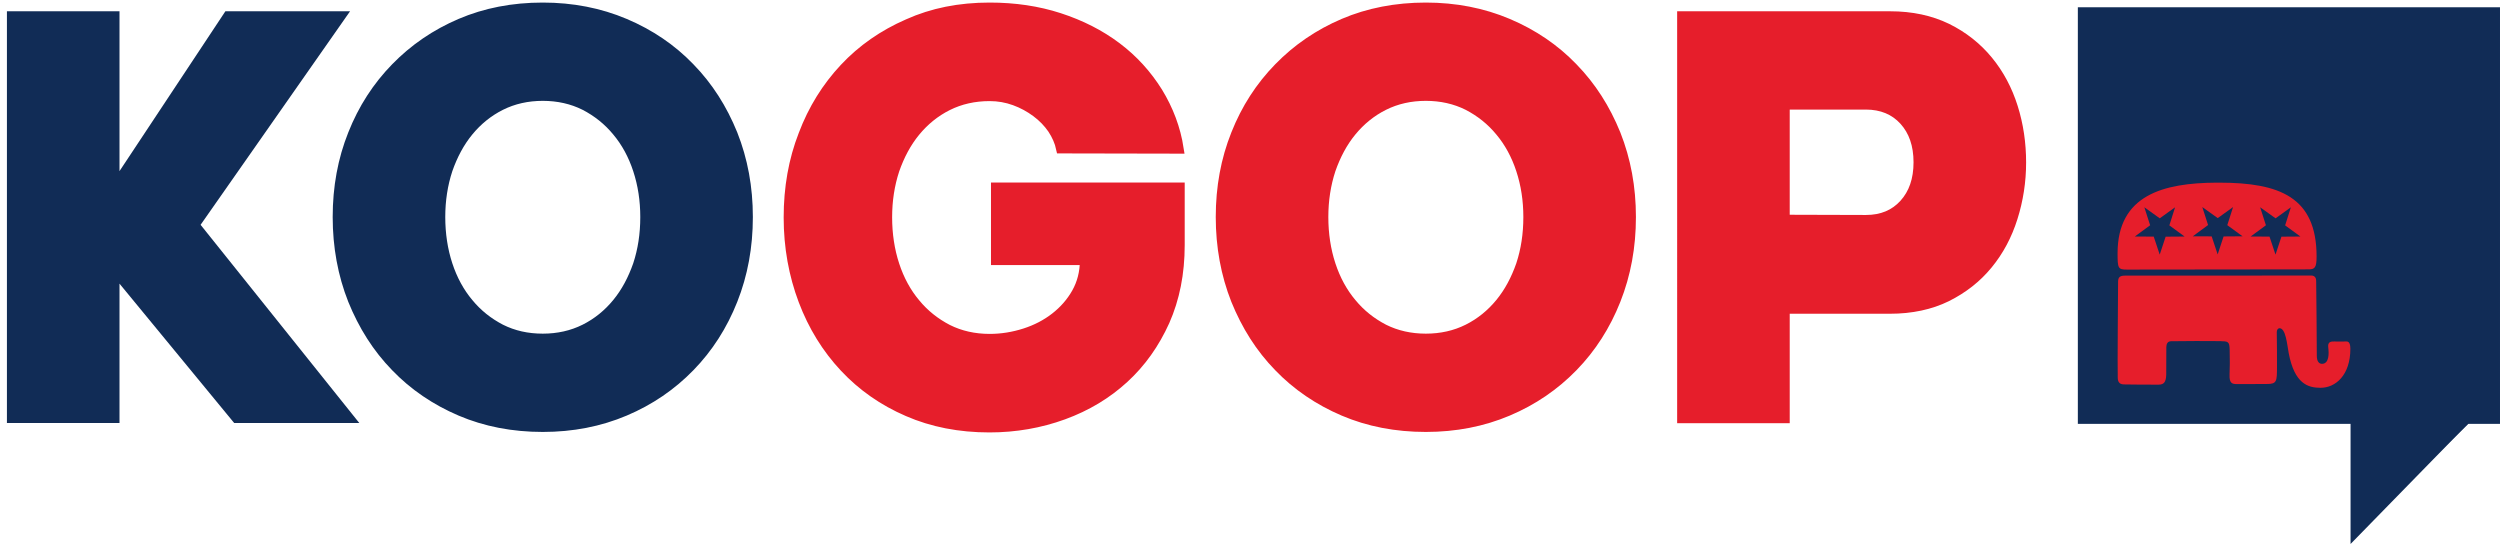
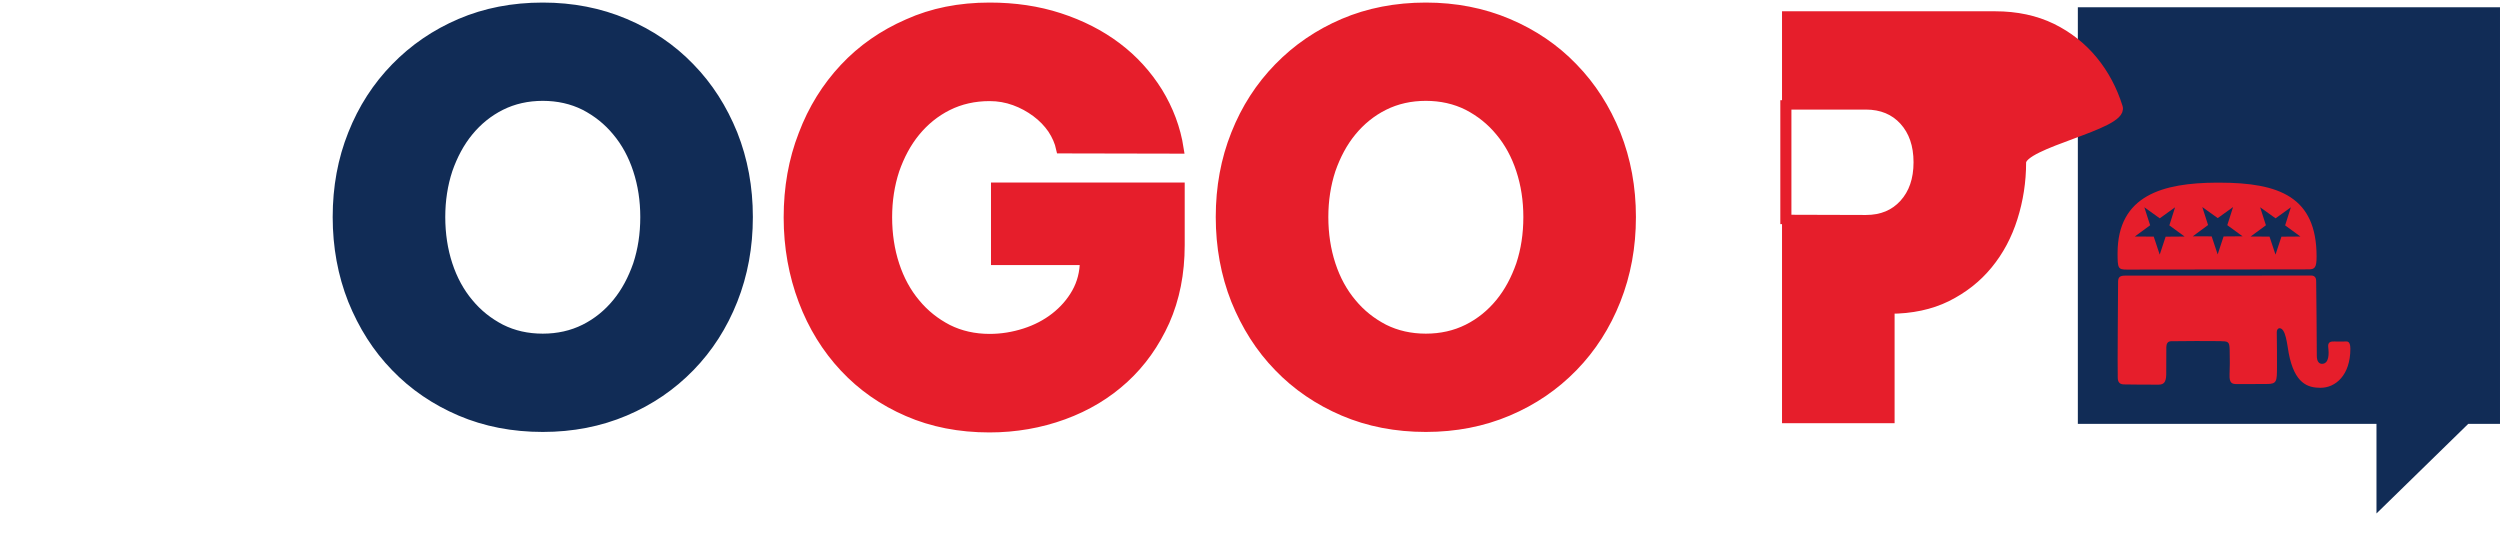
<svg xmlns="http://www.w3.org/2000/svg" version="1.1" id="레이어_1" x="0px" y="0px" viewBox="0 0 1032.2 226.9" style="enable-background:new 0 0 1032.2 226.9;" xml:space="preserve">
  <style type="text/css">
	.st0{fill:#112C56;}
	.st1{fill:#112C56;stroke:#112C56;stroke-width:3.882;stroke-miterlimit:10;}
	.st2{fill:#E61E2B;stroke:#E61E2B;stroke-width:3.882;stroke-miterlimit:10;}
	.st3{fill-rule:evenodd;clip-rule:evenodd;fill:#E61E2B;}
	.st4{fill-rule:evenodd;clip-rule:evenodd;fill:#112C56;}
</style>
  <path class="st0" d="M857.9,3v172h123.3v37l37.9-37h13.1V3H857.9z" />
  <g>
-     <path class="st1" d="M4.8,172.7V6.6h42.6v70.5L94.1,6.6h46.7L80.4,92.9l63.9,79.8H97.6l-50.2-61v61L4.8,172.7L4.8,172.7z" />
    <path class="st1" d="M224.1,3c12.2,0,23.5,2.2,33.9,6.6s19.4,10.5,26.9,18.3c7.6,7.8,13.4,16.9,17.7,27.5c4.2,10.6,6.3,22,6.3,34.2   c0,12.3-2.1,23.7-6.3,34.3c-4.2,10.6-10.1,19.8-17.7,27.6s-16.5,13.9-26.9,18.3c-10.4,4.4-21.7,6.6-33.9,6.6   c-12.3,0-23.7-2.2-34-6.6c-10.3-4.4-19.3-10.5-26.8-18.3c-7.6-7.8-13.4-17-17.7-27.6c-4.2-10.6-6.3-22.1-6.3-34.3   c0-12.3,2.1-23.7,6.3-34.2c4.2-10.6,10.1-19.7,17.7-27.5c7.6-7.8,16.5-13.9,26.8-18.3C200.4,5.2,211.7,3,224.1,3z M224.1,139.7   c6.3,0,12.1-1.3,17.3-3.9c5.2-2.6,9.6-6.2,13.3-10.7c3.7-4.5,6.5-9.8,8.6-15.8c2-6.1,3-12.6,3-19.7c0-6.9-1-13.4-3-19.5   s-4.9-11.4-8.6-15.8c-3.7-4.5-8.1-8-13.3-10.7c-5.2-2.6-11-3.9-17.3-3.9S212,41,206.8,43.6c-5.2,2.6-9.6,6.2-13.3,10.7   s-6.5,9.8-8.6,15.8c-2,6.1-3,12.6-3,19.5c0,7,1,13.6,3,19.7s4.9,11.4,8.6,15.8c3.7,4.5,8.1,8,13.3,10.7   C212,138.4,217.7,139.7,224.1,139.7z" />
    <path class="st2" d="M438,61.4c-0.6-2.8-1.8-5.5-3.5-8.1c-1.8-2.6-4-4.9-6.7-6.9s-5.6-3.6-8.9-4.8s-6.7-1.8-10.3-1.8   c-6.3,0-12.1,1.3-17.3,3.9c-5.2,2.6-9.6,6.2-13.3,10.7c-3.7,4.5-6.5,9.8-8.6,15.8c-2,6.1-3,12.6-3,19.5c0,7,1,13.6,3,19.7   c2,6.1,4.9,11.4,8.6,15.8c3.7,4.5,8.1,8,13.3,10.7c5.2,2.6,11,3.9,17.3,3.9c5,0,9.8-0.8,14.5-2.3s8.9-3.7,12.5-6.5   s6.6-6.2,8.8-10.1c2.2-3.9,3.4-8.4,3.4-13.4h-36.7V77.3h76.1v23.9c0,11.7-2.1,22.1-6.2,31.4c-4.2,9.3-9.8,17.2-16.9,23.7   s-15.4,11.5-25,15s-19.8,5.3-30.6,5.3c-12.3,0-23.6-2.2-33.7-6.6c-10.2-4.4-18.9-10.5-26.2-18.3c-7.3-7.8-13-17-17-27.6   s-6.1-22.1-6.1-34.3c0-12.3,2-23.7,6.1-34.2c4-10.6,9.7-19.7,17-27.5s16.1-13.9,26.2-18.3C385,5.2,396.2,3,408.6,3   c10.3,0,19.9,1.4,28.8,4.3s16.8,6.9,23.7,12.1c6.9,5.2,12.5,11.4,17,18.6c4.4,7.2,7.4,15,8.7,23.5L438,61.4L438,61.4z" />
    <path class="st2" d="M588.7,3c12.2,0,23.5,2.2,33.9,6.6s19.4,10.5,26.9,18.3c7.6,7.8,13.4,16.9,17.7,27.5c4.2,10.6,6.3,22,6.3,34.2   c0,12.3-2.1,23.7-6.3,34.3s-10.1,19.8-17.7,27.6c-7.6,7.8-16.5,13.9-26.9,18.3c-10.4,4.4-21.7,6.6-33.9,6.6   c-12.3,0-23.7-2.2-34-6.6c-10.3-4.4-19.3-10.5-26.8-18.3c-7.6-7.8-13.4-17-17.7-27.6c-4.2-10.6-6.3-22.1-6.3-34.3   c0-12.3,2.1-23.7,6.3-34.2c4.2-10.6,10.1-19.7,17.7-27.5c7.6-7.8,16.5-13.9,26.8-18.3C565,5.2,576.4,3,588.7,3z M588.7,139.7   c6.3,0,12.1-1.3,17.3-3.9c5.2-2.6,9.6-6.2,13.3-10.7s6.5-9.8,8.6-15.8c2-6.1,3-12.6,3-19.7c0-6.9-1-13.4-3-19.5s-4.9-11.4-8.6-15.8   c-3.7-4.5-8.1-8-13.3-10.7c-5.2-2.6-11-3.9-17.3-3.9s-12.1,1.3-17.3,3.9c-5.2,2.6-9.6,6.2-13.3,10.7s-6.5,9.8-8.6,15.8   c-2,6.1-3,12.6-3,19.5c0,7,1,13.6,3,19.7s4.9,11.4,8.6,15.8c3.7,4.5,8.1,8,13.3,10.7C576.6,138.4,582.4,139.7,588.7,139.7z" />
-     <path class="st2" d="M834.6,67.1c0,7.9-1.2,15.5-3.5,22.8c-2.3,7.3-5.7,13.7-10.3,19.3c-4.6,5.6-10.2,10-17,13.4   c-6.7,3.3-14.6,5-23.5,5H737v45.2h-42.6V6.6h86c8.9,0,16.7,1.7,23.5,5c6.7,3.3,12.4,7.8,17,13.4s8,12,10.3,19.3   S834.6,59.2,834.6,67.1z M770.4,90.7c6.6,0,11.8-2.2,15.7-6.5s5.9-10,5.9-17.2s-2-12.9-5.9-17.2s-9.2-6.5-15.7-6.5H737v47.3   L770.4,90.7L770.4,90.7z" />
+     <path class="st2" d="M834.6,67.1c0,7.9-1.2,15.5-3.5,22.8c-2.3,7.3-5.7,13.7-10.3,19.3c-4.6,5.6-10.2,10-17,13.4   c-6.7,3.3-14.6,5-23.5,5v45.2h-42.6V6.6h86c8.9,0,16.7,1.7,23.5,5c6.7,3.3,12.4,7.8,17,13.4s8,12,10.3,19.3   S834.6,59.2,834.6,67.1z M770.4,90.7c6.6,0,11.8-2.2,15.7-6.5s5.9-10,5.9-17.2s-2-12.9-5.9-17.2s-9.2-6.5-15.7-6.5H737v47.3   L770.4,90.7L770.4,90.7z" />
  </g>
  <g transform="matrix(.15 0 0 .15 7.89 -21.46)">
    <path class="st3" d="M6056.1,645.8c-2.6,0-5.3,0-7.9,0c-145.8,0.9-272.1,33.7-272.1,194.4c0,41.6,1.4,44.9,25.7,44.9   c24-0.1,498.4-0.6,498.7-0.6c18.6,0.2,23.5-4.3,23.4-36C6323.6,685,6221.5,646,6056.1,645.8L6056.1,645.8z M6307.7,901.4   c-18.6,0.4-479.8,0.4-509.9,0.3c-15-0.1-20.3,4-20.3,16.9c0,26.6-2,232.1-0.9,265.5c0.5,13.1,7.7,17,17.4,17.1   c21.7,0.3,75.7,1,95.7,0.6c13.7-0.3,19.6-6.8,20.3-26.6c0.6-18.5-0.3-49.2,0.3-76.6c0.2-9.3,3.4-16,12.9-16.3   c23.9-0.7,115.8-0.7,134-0.3c23.2,0.6,26.9,0.3,27.4,24.3c0.7,28.5,0.6,46-0.3,68c-0.9,23.5,6.9,25.7,19.4,26   c18.6,0.4,61.5-0.6,82.9-0.3c28.5,0.4,28-8.3,28.3-45.4c0.1-16,0-71.8-0.6-97.2c-0.1-6.3,3.1-10.8,7.4-10.9   c17.5-0.3,21.1,45.5,25.4,68.3c16,84.7,53.1,95.5,86.9,95.7c42.4,0.3,82.7-34.9,82.9-107.2c0-10.9-2.3-20.3-10.3-20.3   c-35.7,0-14.9,0.5-33.7,0c-10-0.3-18.9,1.1-16.9,16.6c2,15.4,2.9,44.2-16.6,44.9c-8.3,0.3-14.9-5.7-14.9-22.6s-1.2-188.6-1.7-202.4   C6322.9,912.2,6322.6,901.1,6307.7,901.4L6307.7,901.4z" />
    <path class="st4" d="M6009.3,713l15.9,49.5l-42.1,31l52,0.2l16.5,49.6l16.3-49.4l52.2-0.4l-42-30.7L6094,713l-42.2,30.4L6009.3,713   z M6168.5,713.6l15.9,49.5l-42.1,31l52,0.2l16.5,49.6l16.3-49.4l52.2-0.4l-42-30.7l15.8-49.8L6211,744L6168.5,713.6L6168.5,713.6z    M5849.8,713.6l15.9,49.5l-42.1,31l52,0.2l16.5,49.6l16.3-49.4l52.2-0.4l-42-30.7l15.8-49.8l-42.2,30.4L5849.8,713.6L5849.8,713.6z   " />
  </g>
-   <polyline class="st4" points="1021.2,172.7 970.5,224.6 970.5,172.7 " />
</svg>